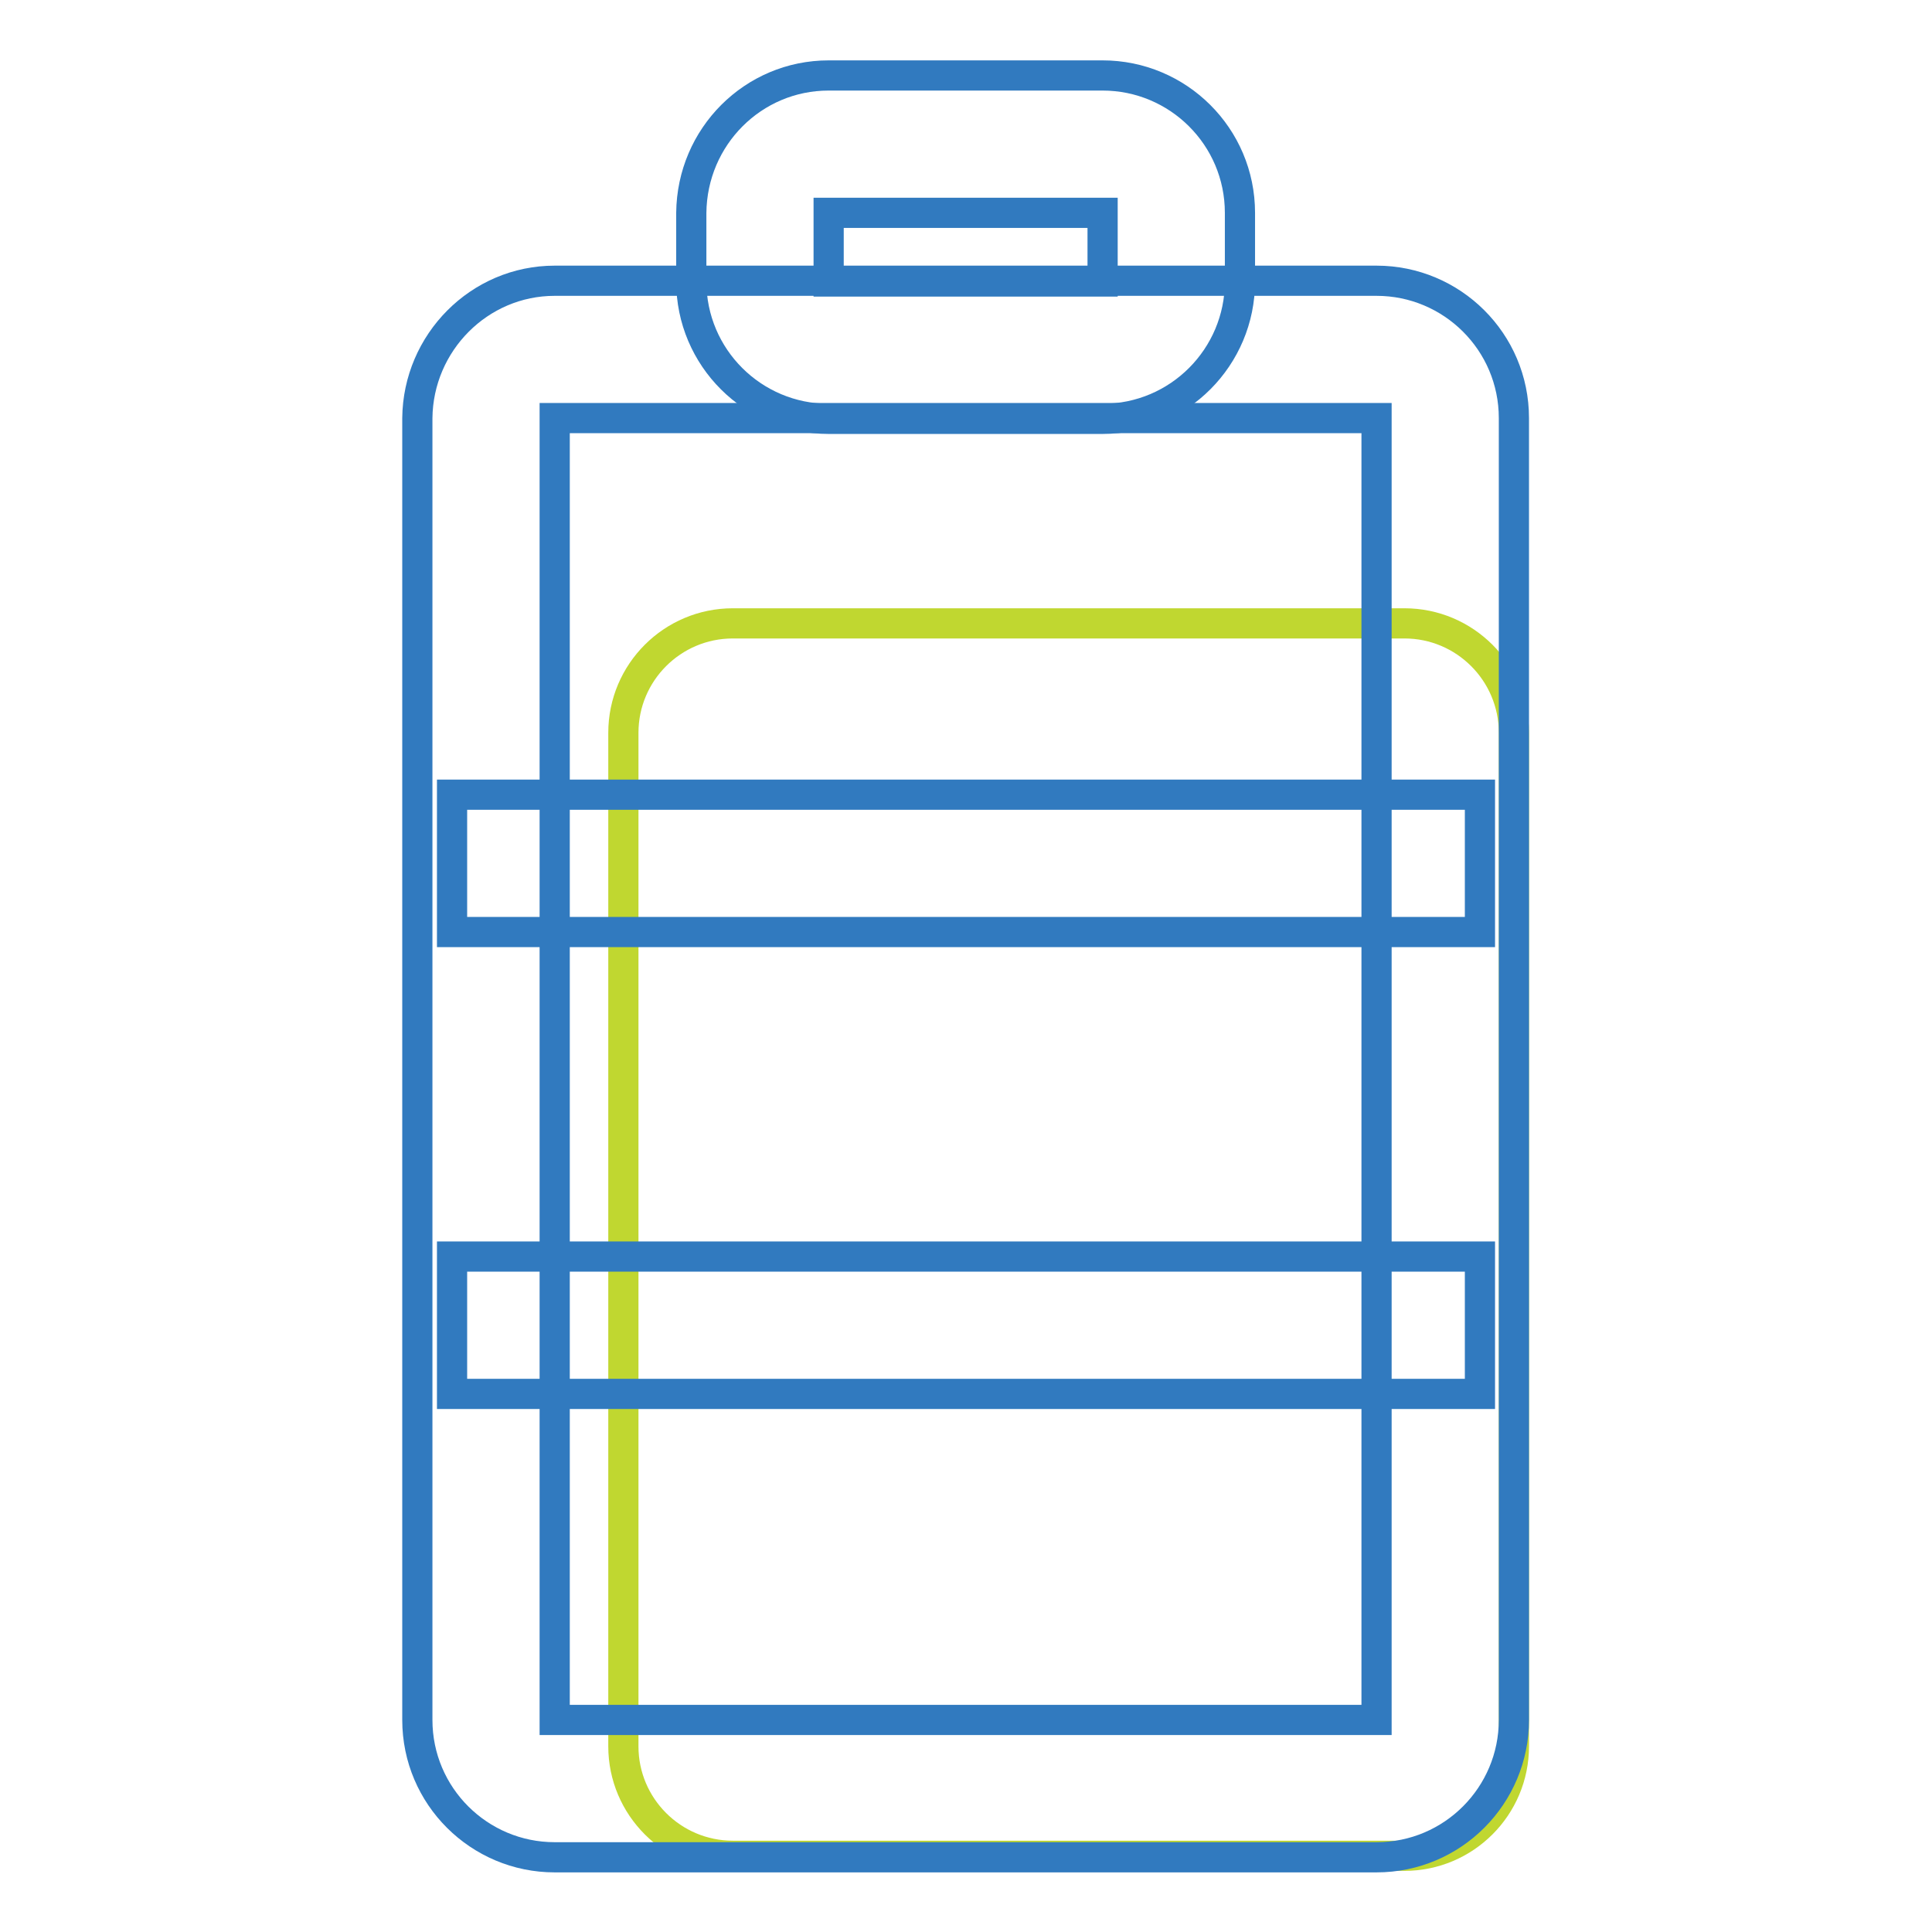
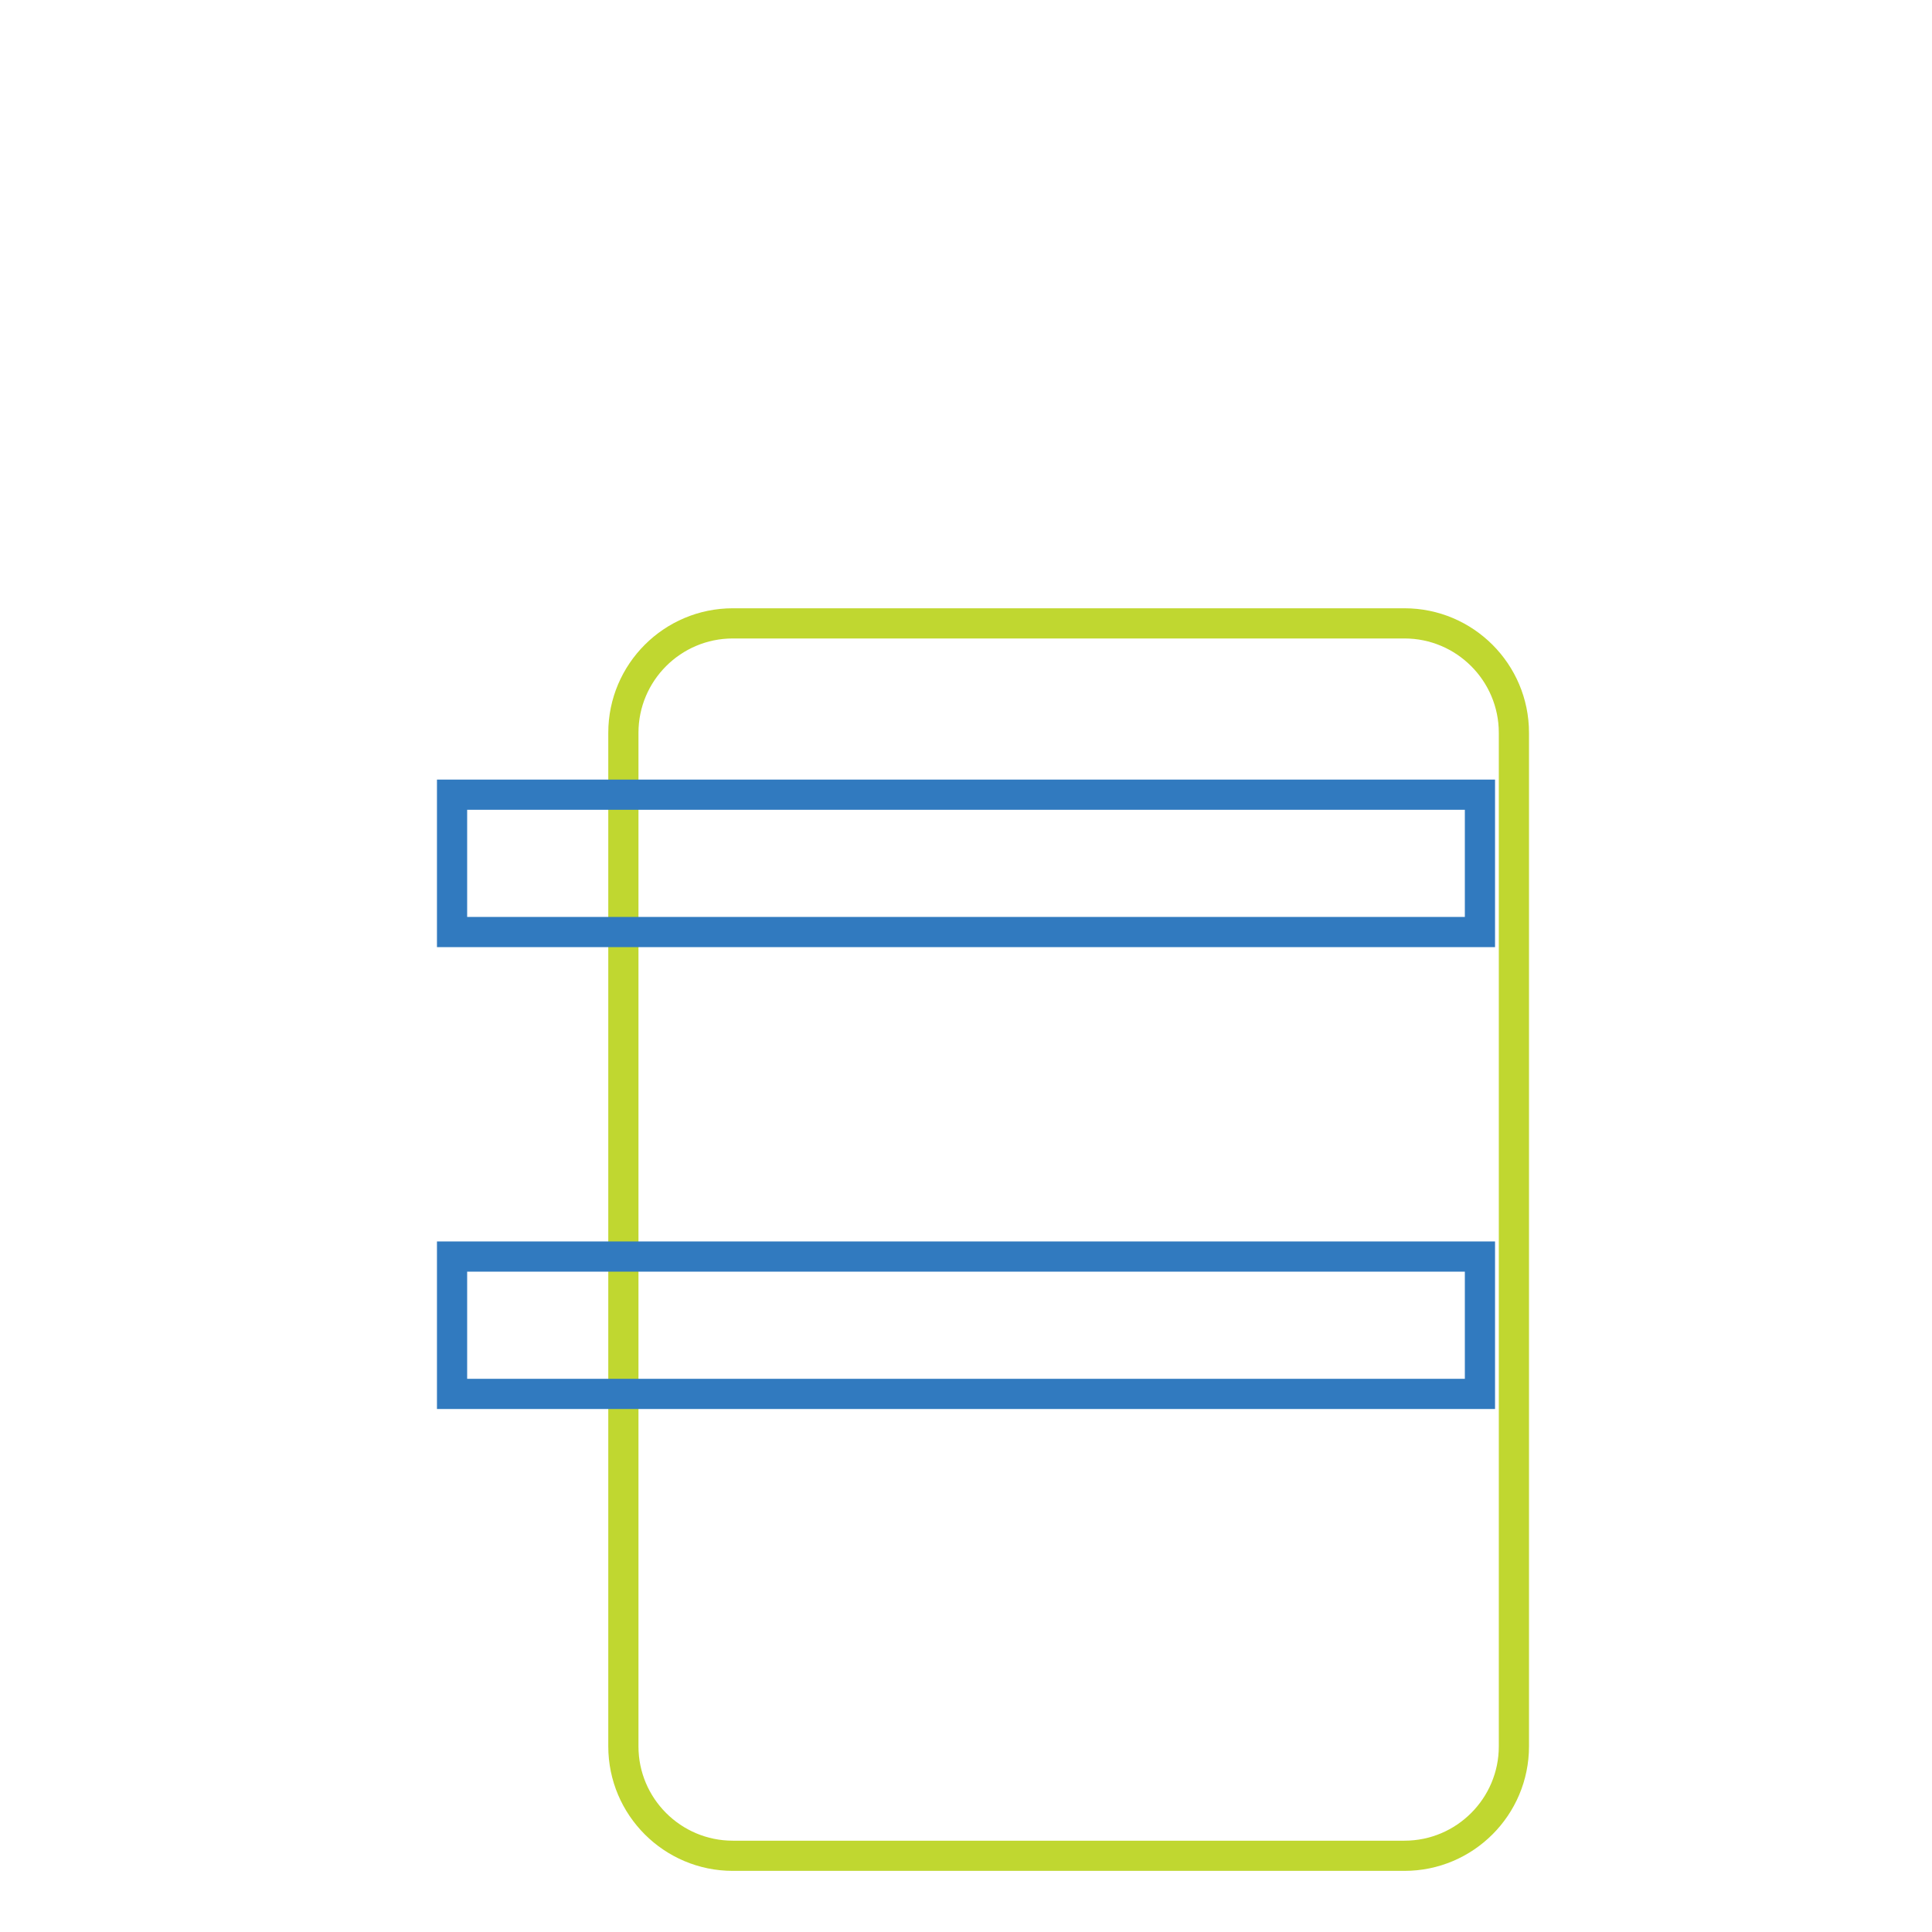
<svg xmlns="http://www.w3.org/2000/svg" version="1.1" x="0px" y="0px" viewBox="0 0 256 256" enable-background="new 0 0 256 256" xml:space="preserve">
  <g>
    <path stroke-width="4" fill-opacity="0" stroke="#c0d730" d="M97.1,82.6h89c8,0,14.5,6.5,14.5,14.5l0,0v134.3c0,8-6.5,14.5-14.5,14.5l0,0h-89c-8,0-14.5-6.5-14.5-14.5 l0,0V97.1C82.6,89.1,89.1,82.6,97.1,82.6L97.1,82.6z" />
-     <path stroke-width="4" fill-opacity="0" stroke="#317abf" d="M109.8,28.2v9.1h36.3v-9.1H109.8z M109.8,10h36.3c10,0,18.2,8.1,18.2,18.2v9.1c0,10-8.1,18.2-18.2,18.2 h-36.3c-10,0-18.2-8.1-18.2-18.2v-9.1C91.7,18.1,99.8,10,109.8,10z" />
-     <path stroke-width="4" fill-opacity="0" stroke="#317abf" d="M73.5,55.4v172.5h108.9V55.4H73.5z M73.5,37.2h108.9c10,0,18.2,8.1,18.2,18.2v172.5 c0,10-8.1,18.2-18.2,18.2H73.5c-10,0-18.2-8.1-18.2-18.2V55.4C55.4,45.4,63.5,37.2,73.5,37.2z" />
    <path stroke-width="4" fill-opacity="0" stroke="#317abf" d="M59.9,123.5v-18.2h136.2v18.2H59.9z M59.9,184.7v-18.2h136.2v18.2H59.9z" />
  </g>
</svg>